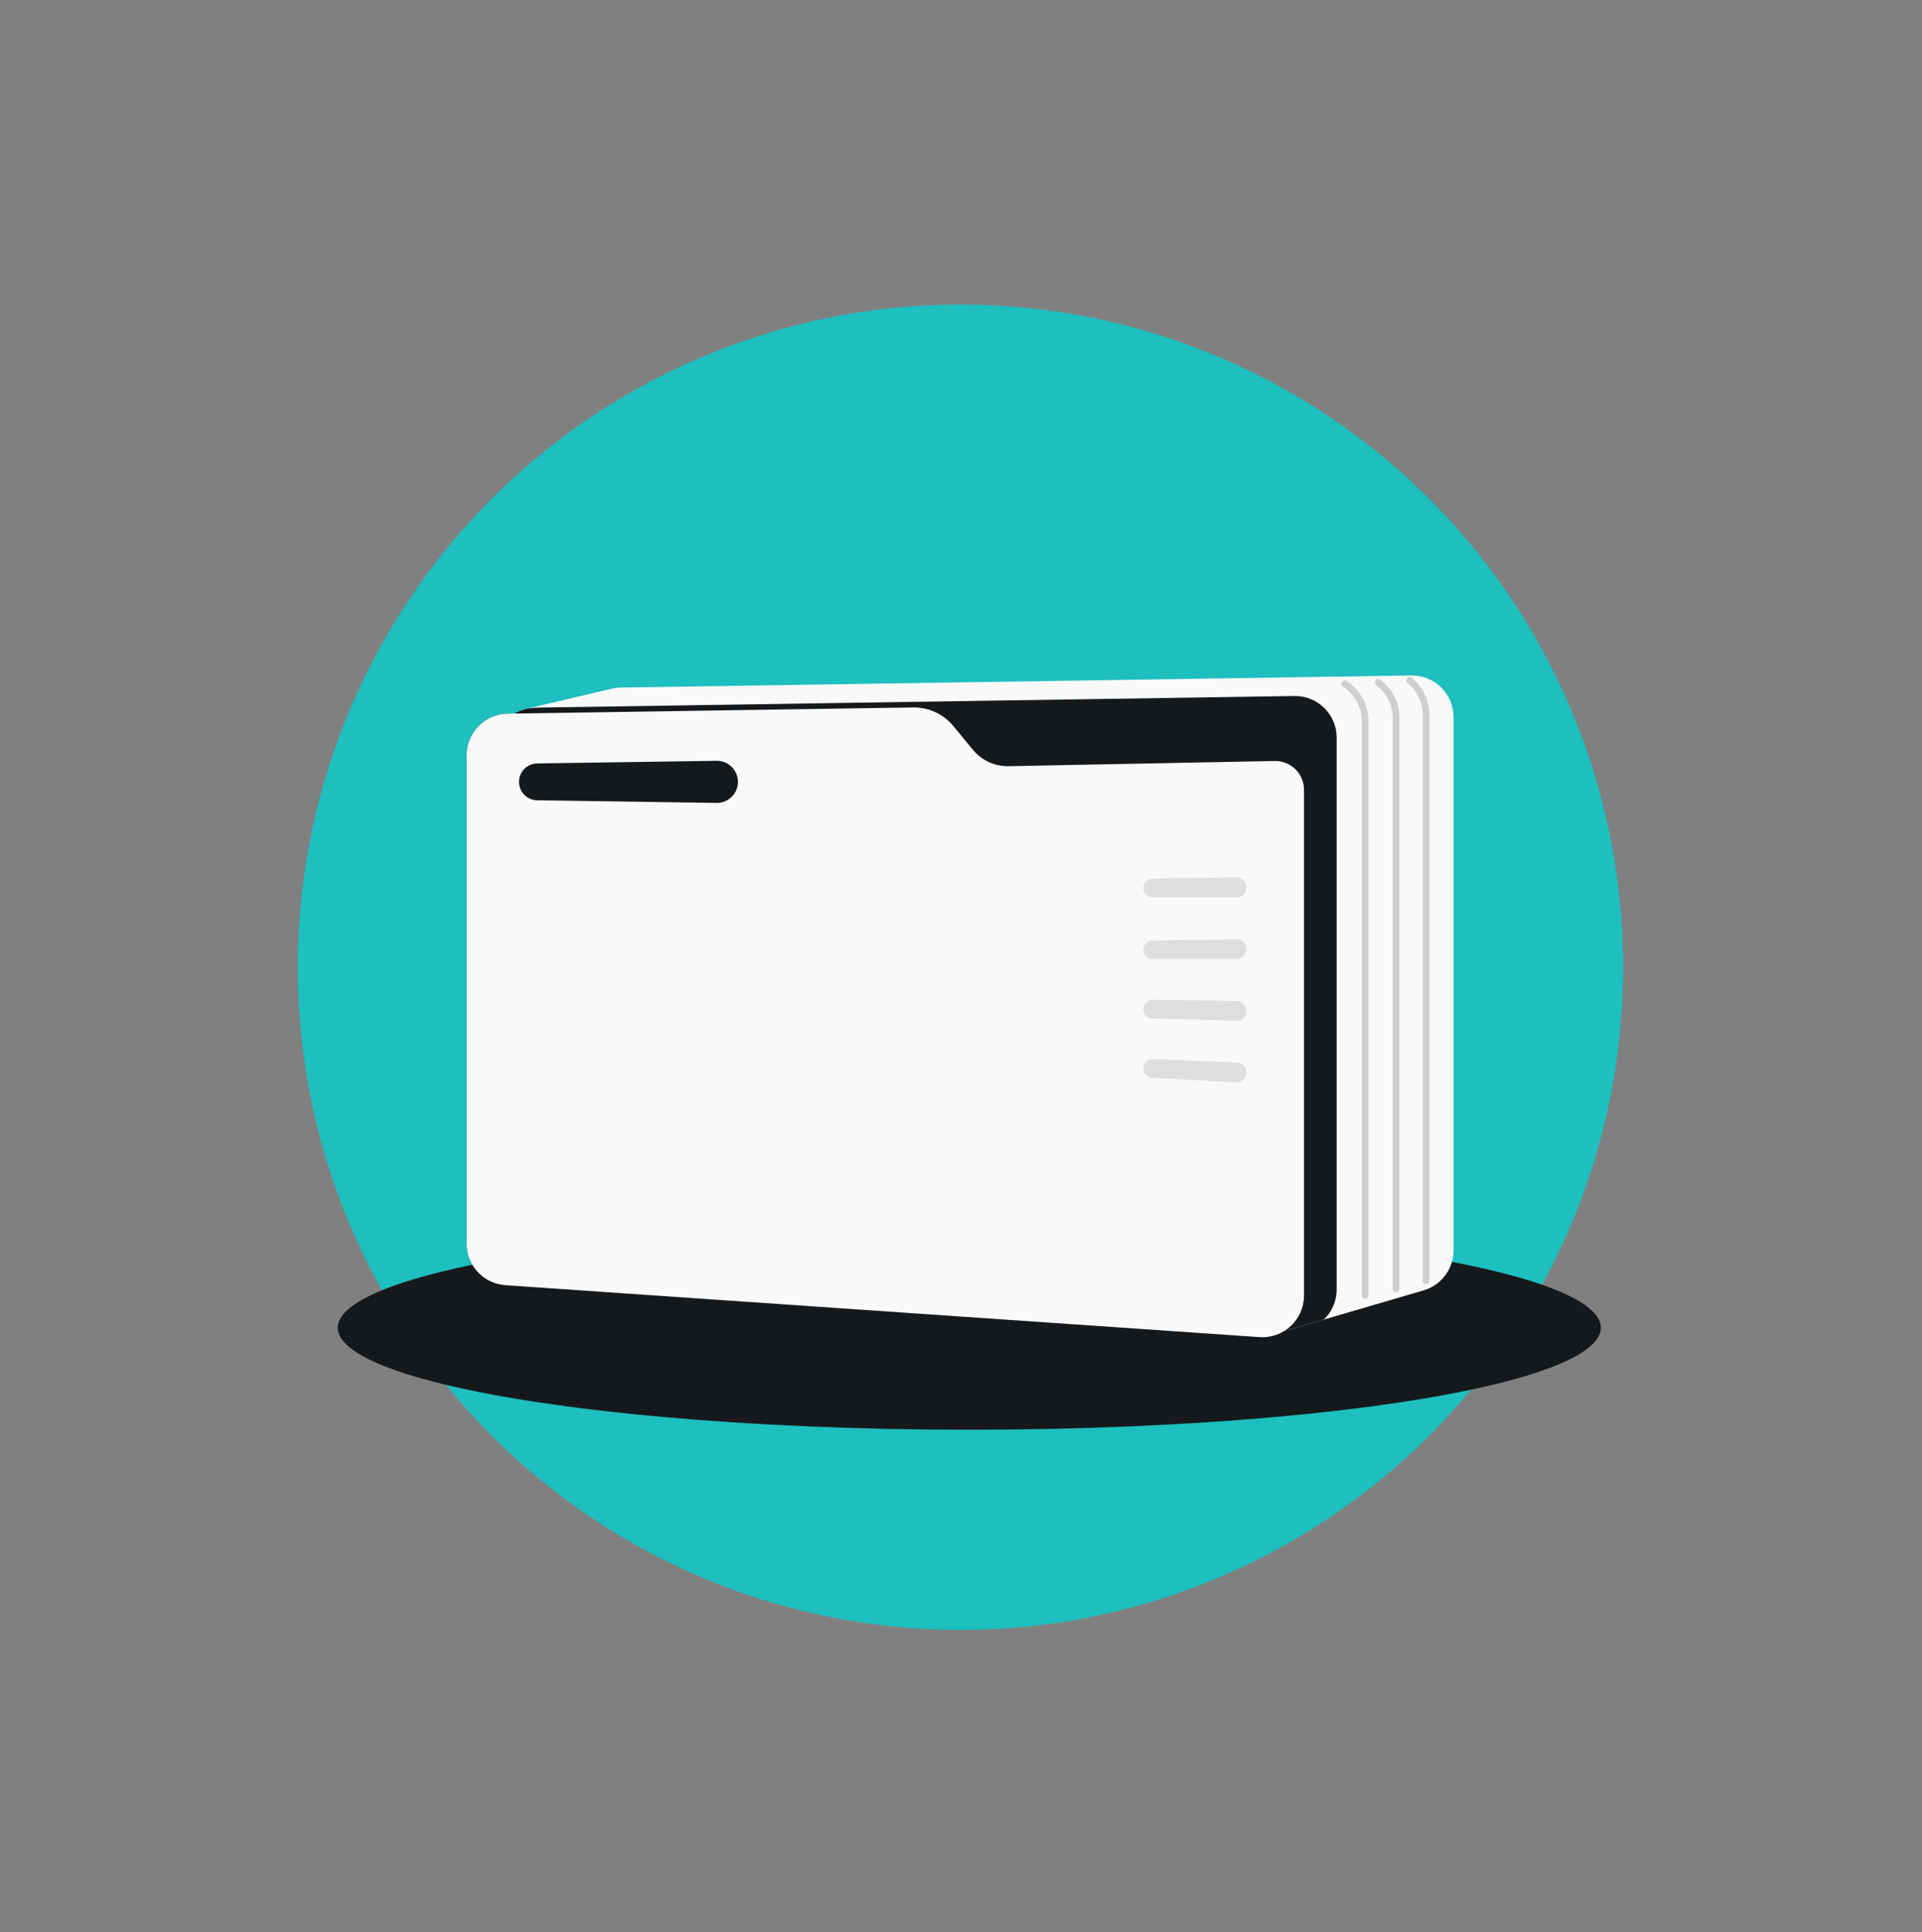
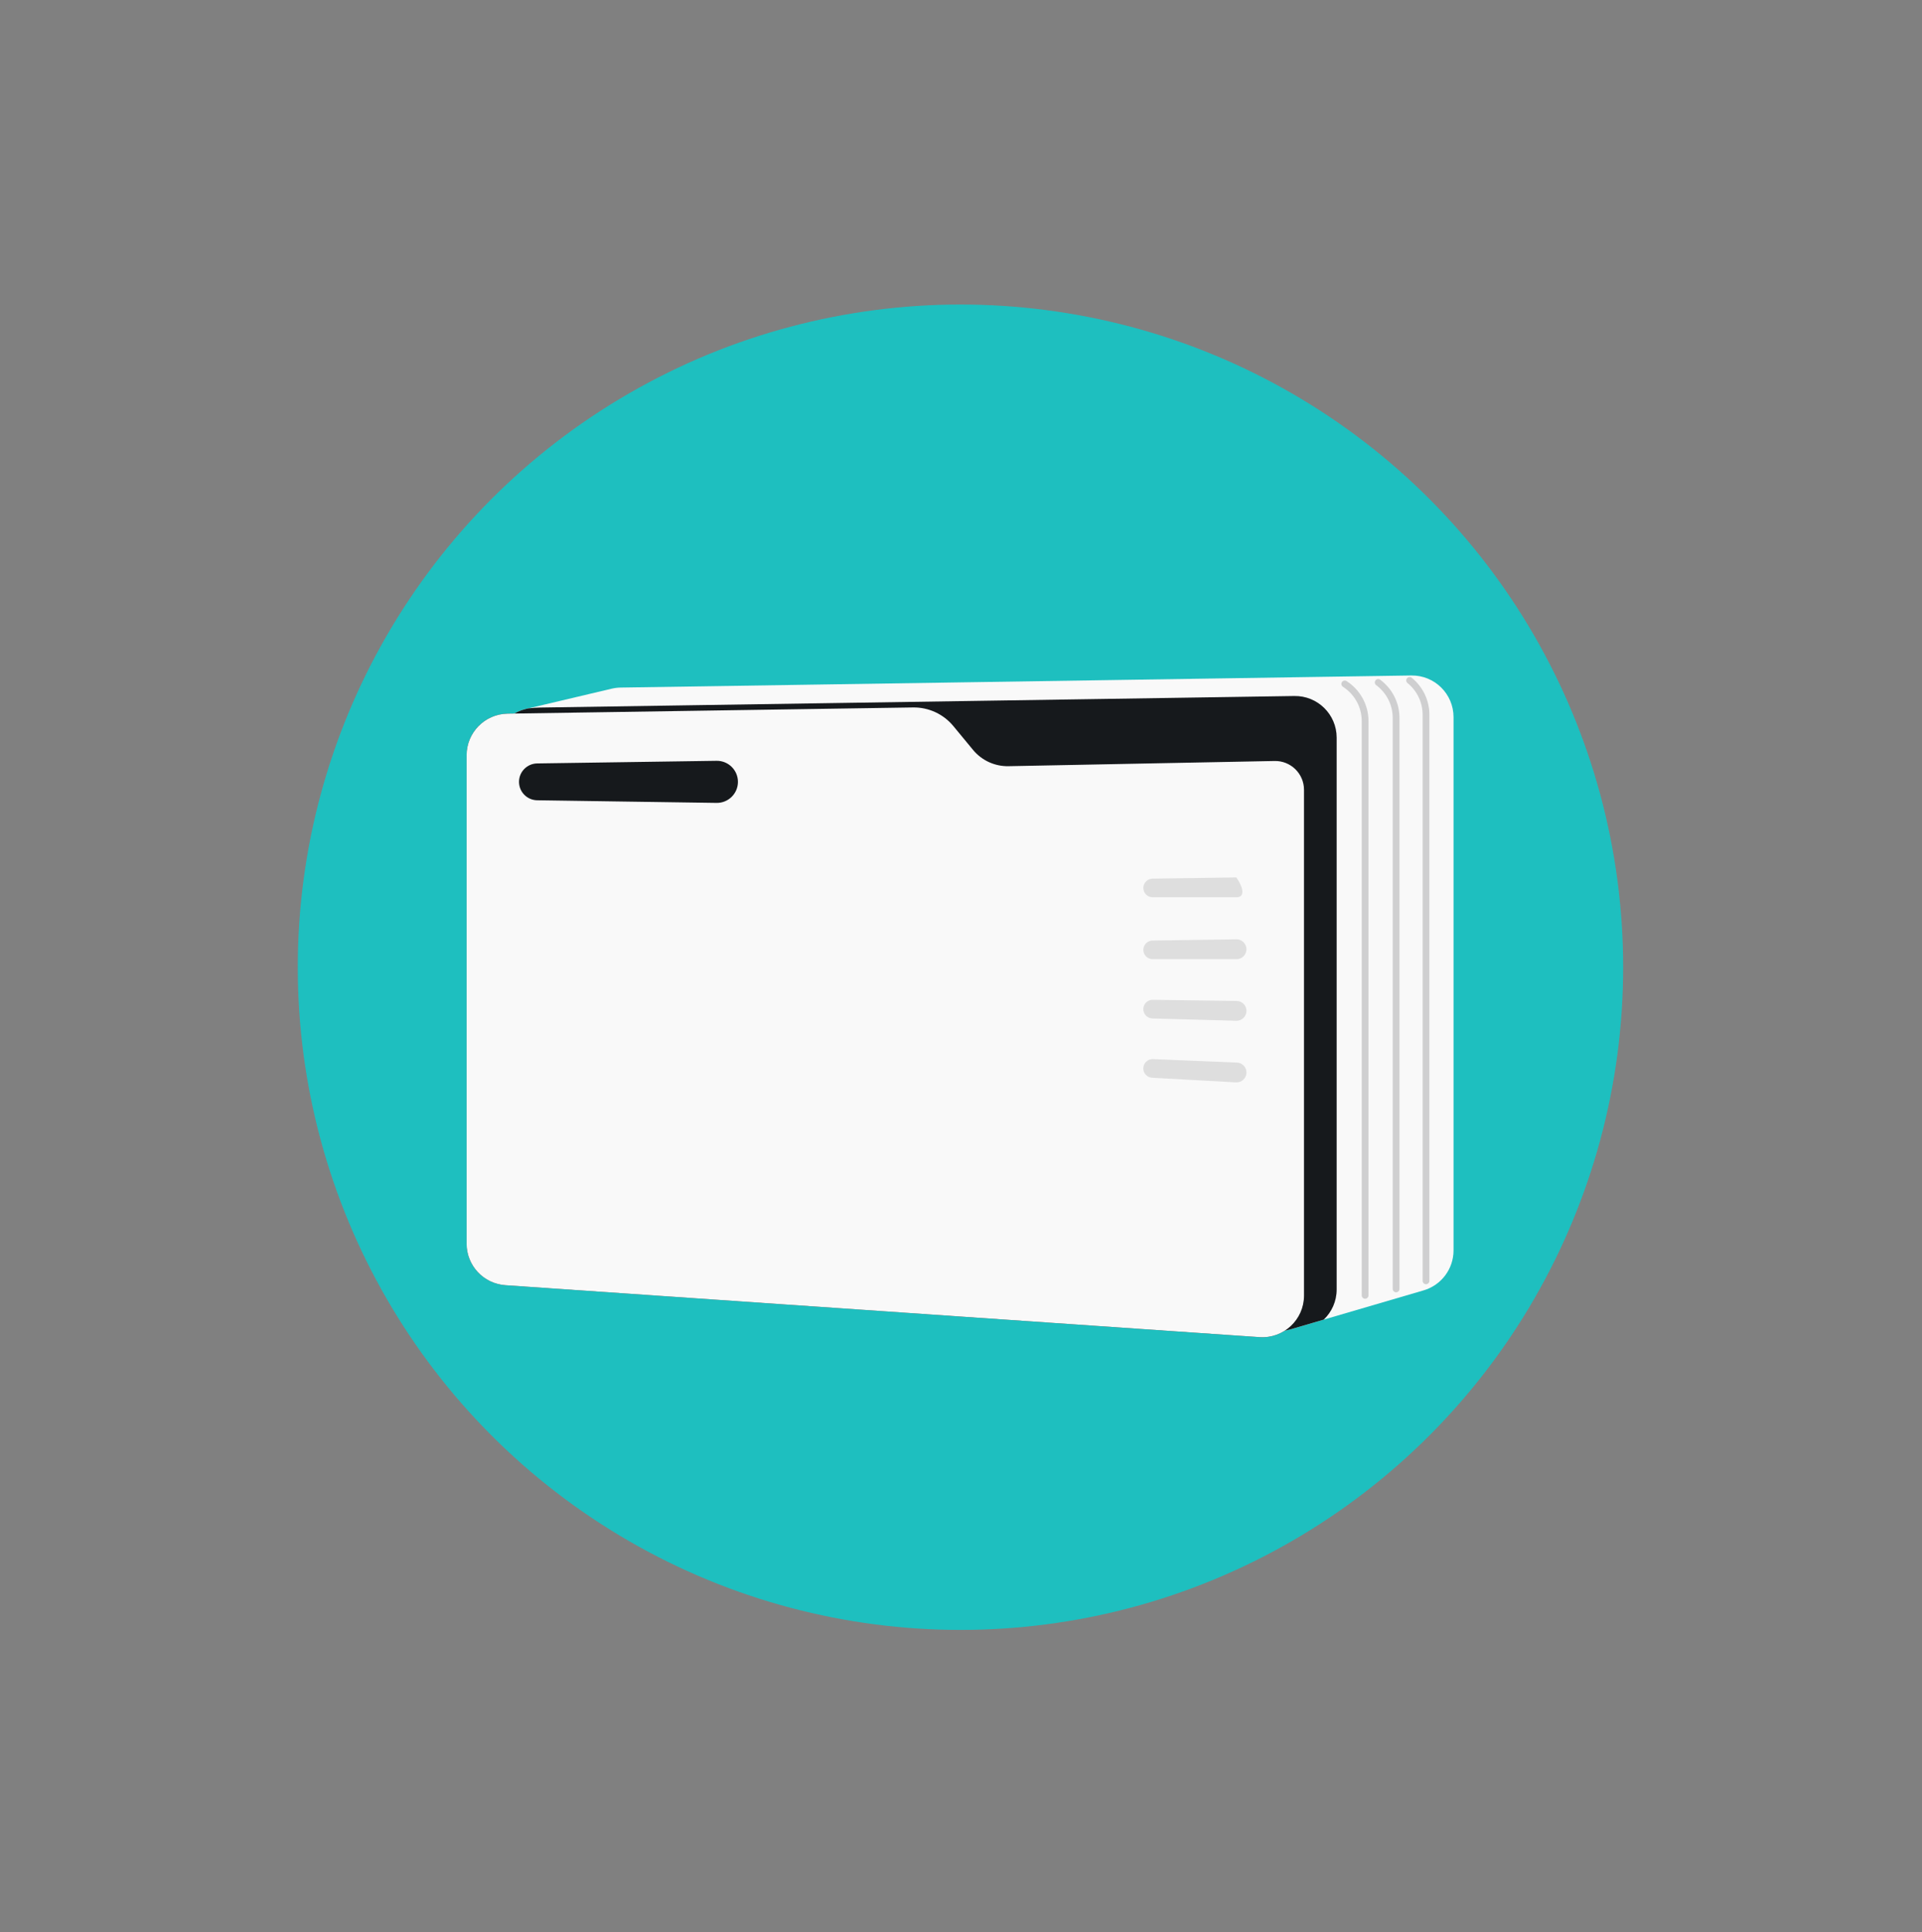
<svg xmlns="http://www.w3.org/2000/svg" width="568" height="571" viewBox="0 0 568 571" fill="none">
  <rect x="0" y="0" width="568" height="571" fill="#808080" stroke="none" />
  <circle cx="283.841" cy="285.841" r="195.841" fill="#1EBFBF" />
-   <ellipse cx="286.46" cy="392.377" rx="186.635" ry="30.149" fill="#16191C" />
  <path d="M180.777 203.522C181.644 203.317 182.531 203.207 183.421 203.194L417.059 199.618C423.931 199.512 429.558 205.054 429.558 211.927V369.525C429.558 374.992 425.953 379.804 420.706 381.34L381.281 392.881C379.708 393.342 378.058 393.484 376.429 393.298L190.609 372.118C185.485 371.534 181.268 367.819 180.044 362.809L146.235 224.434C144.612 217.794 148.709 211.104 155.361 209.532L180.777 203.522Z" fill="#F9F9F9" />
  <path fill-rule="evenodd" clip-rule="evenodd" d="M391.203 389.977L381.281 392.881C379.708 393.342 378.058 393.484 376.429 393.298L190.609 372.118C185.485 371.534 181.268 367.819 180.044 362.809L146.235 224.434C144.612 217.794 148.709 211.104 155.361 209.532L156.139 209.348C157.373 209.197 158.569 209.117 159.665 209.1L382.521 205.689C389.392 205.584 395.019 211.126 395.019 217.998V381.066C395.019 384.585 393.548 387.741 391.203 389.977Z" fill="#16191C" />
  <path opacity="0.8" d="M403.427 382.817V213.115C403.427 208.492 401.025 204.437 397.408 202.12" stroke="#C4C4C5" stroke-width="2" stroke-linecap="round" />
  <path opacity="0.8" d="M412.581 380.906V212.168C412.581 207.864 410.498 204.052 407.292 201.677" stroke="#C4C4C5" stroke-width="2" stroke-linecap="round" />
  <path opacity="0.8" d="M421.419 378.516V211.221C421.419 207.121 419.53 203.468 416.58 201.078" stroke="#C4C4C5" stroke-width="2" stroke-linecap="round" />
  <path d="M137.891 223.213C137.891 216.487 143.288 211.007 150.013 210.904L372.868 207.493C379.74 207.388 385.367 212.929 385.367 219.802V382.87C385.367 390.001 379.326 395.641 372.211 395.151L149.356 379.811C142.9 379.366 137.891 374 137.891 367.529V223.213Z" fill="#16191C" />
  <path fill-rule="evenodd" clip-rule="evenodd" d="M269.826 209.07C274.426 208.999 278.809 211.023 281.739 214.57L287.56 221.617C290.137 224.736 293.996 226.508 298.04 226.429L376.678 224.892C381.449 224.798 385.367 228.64 385.367 233.413V382.87C385.367 390.001 379.326 395.641 372.211 395.151L149.356 379.811C142.9 379.366 137.891 374 137.891 367.529V223.213C137.891 216.487 143.288 211.007 150.013 210.904L269.826 209.07Z" fill="#F9F9F9" />
  <path d="M153.383 231.058C153.383 228.082 155.772 225.658 158.747 225.614L211.767 224.838C215.237 224.787 218.078 227.587 218.078 231.058C218.078 234.529 215.237 237.328 211.767 237.277L158.747 236.501C155.772 236.458 153.383 234.033 153.383 231.058Z" fill="#16191C" />
-   <path opacity="0.5" d="M337.895 262.192C338.01 260.78 339.179 259.686 340.595 259.666L365.385 259.303C367.02 259.279 368.358 260.598 368.358 262.233C368.358 263.852 367.046 265.164 365.428 265.164H340.636C339.03 265.164 337.765 263.793 337.895 262.192Z" fill="#C4C4C5" />
+   <path opacity="0.5" d="M337.895 262.192C338.01 260.78 339.179 259.686 340.595 259.666L365.385 259.303C368.358 263.852 367.046 265.164 365.428 265.164H340.636C339.03 265.164 337.765 263.793 337.895 262.192Z" fill="#C4C4C5" />
  <path opacity="0.5" d="M337.895 280.485C338.01 279.072 339.179 277.979 340.595 277.958L365.385 277.595C367.02 277.571 368.358 278.89 368.358 280.526C368.358 282.144 367.046 283.456 365.428 283.456H340.636C339.03 283.456 337.765 282.085 337.895 280.485Z" fill="#C4C4C5" />
  <path opacity="0.5" d="M337.889 298.004C338.006 296.559 339.223 295.453 340.672 295.472L365.467 295.805C367.07 295.827 368.359 297.132 368.359 298.736C368.359 300.386 366.996 301.711 365.347 301.666L340.559 300.98C338.98 300.936 337.762 299.577 337.889 298.004Z" fill="#C4C4C5" />
  <path opacity="0.5" d="M337.883 315.523C338.003 314.047 339.266 312.929 340.746 312.991L365.551 314.02C367.12 314.085 368.359 315.376 368.359 316.946C368.359 318.627 366.947 319.963 365.268 319.87L340.479 318.499C338.931 318.413 337.758 317.069 337.883 315.523Z" fill="#C4C4C5" />
</svg>